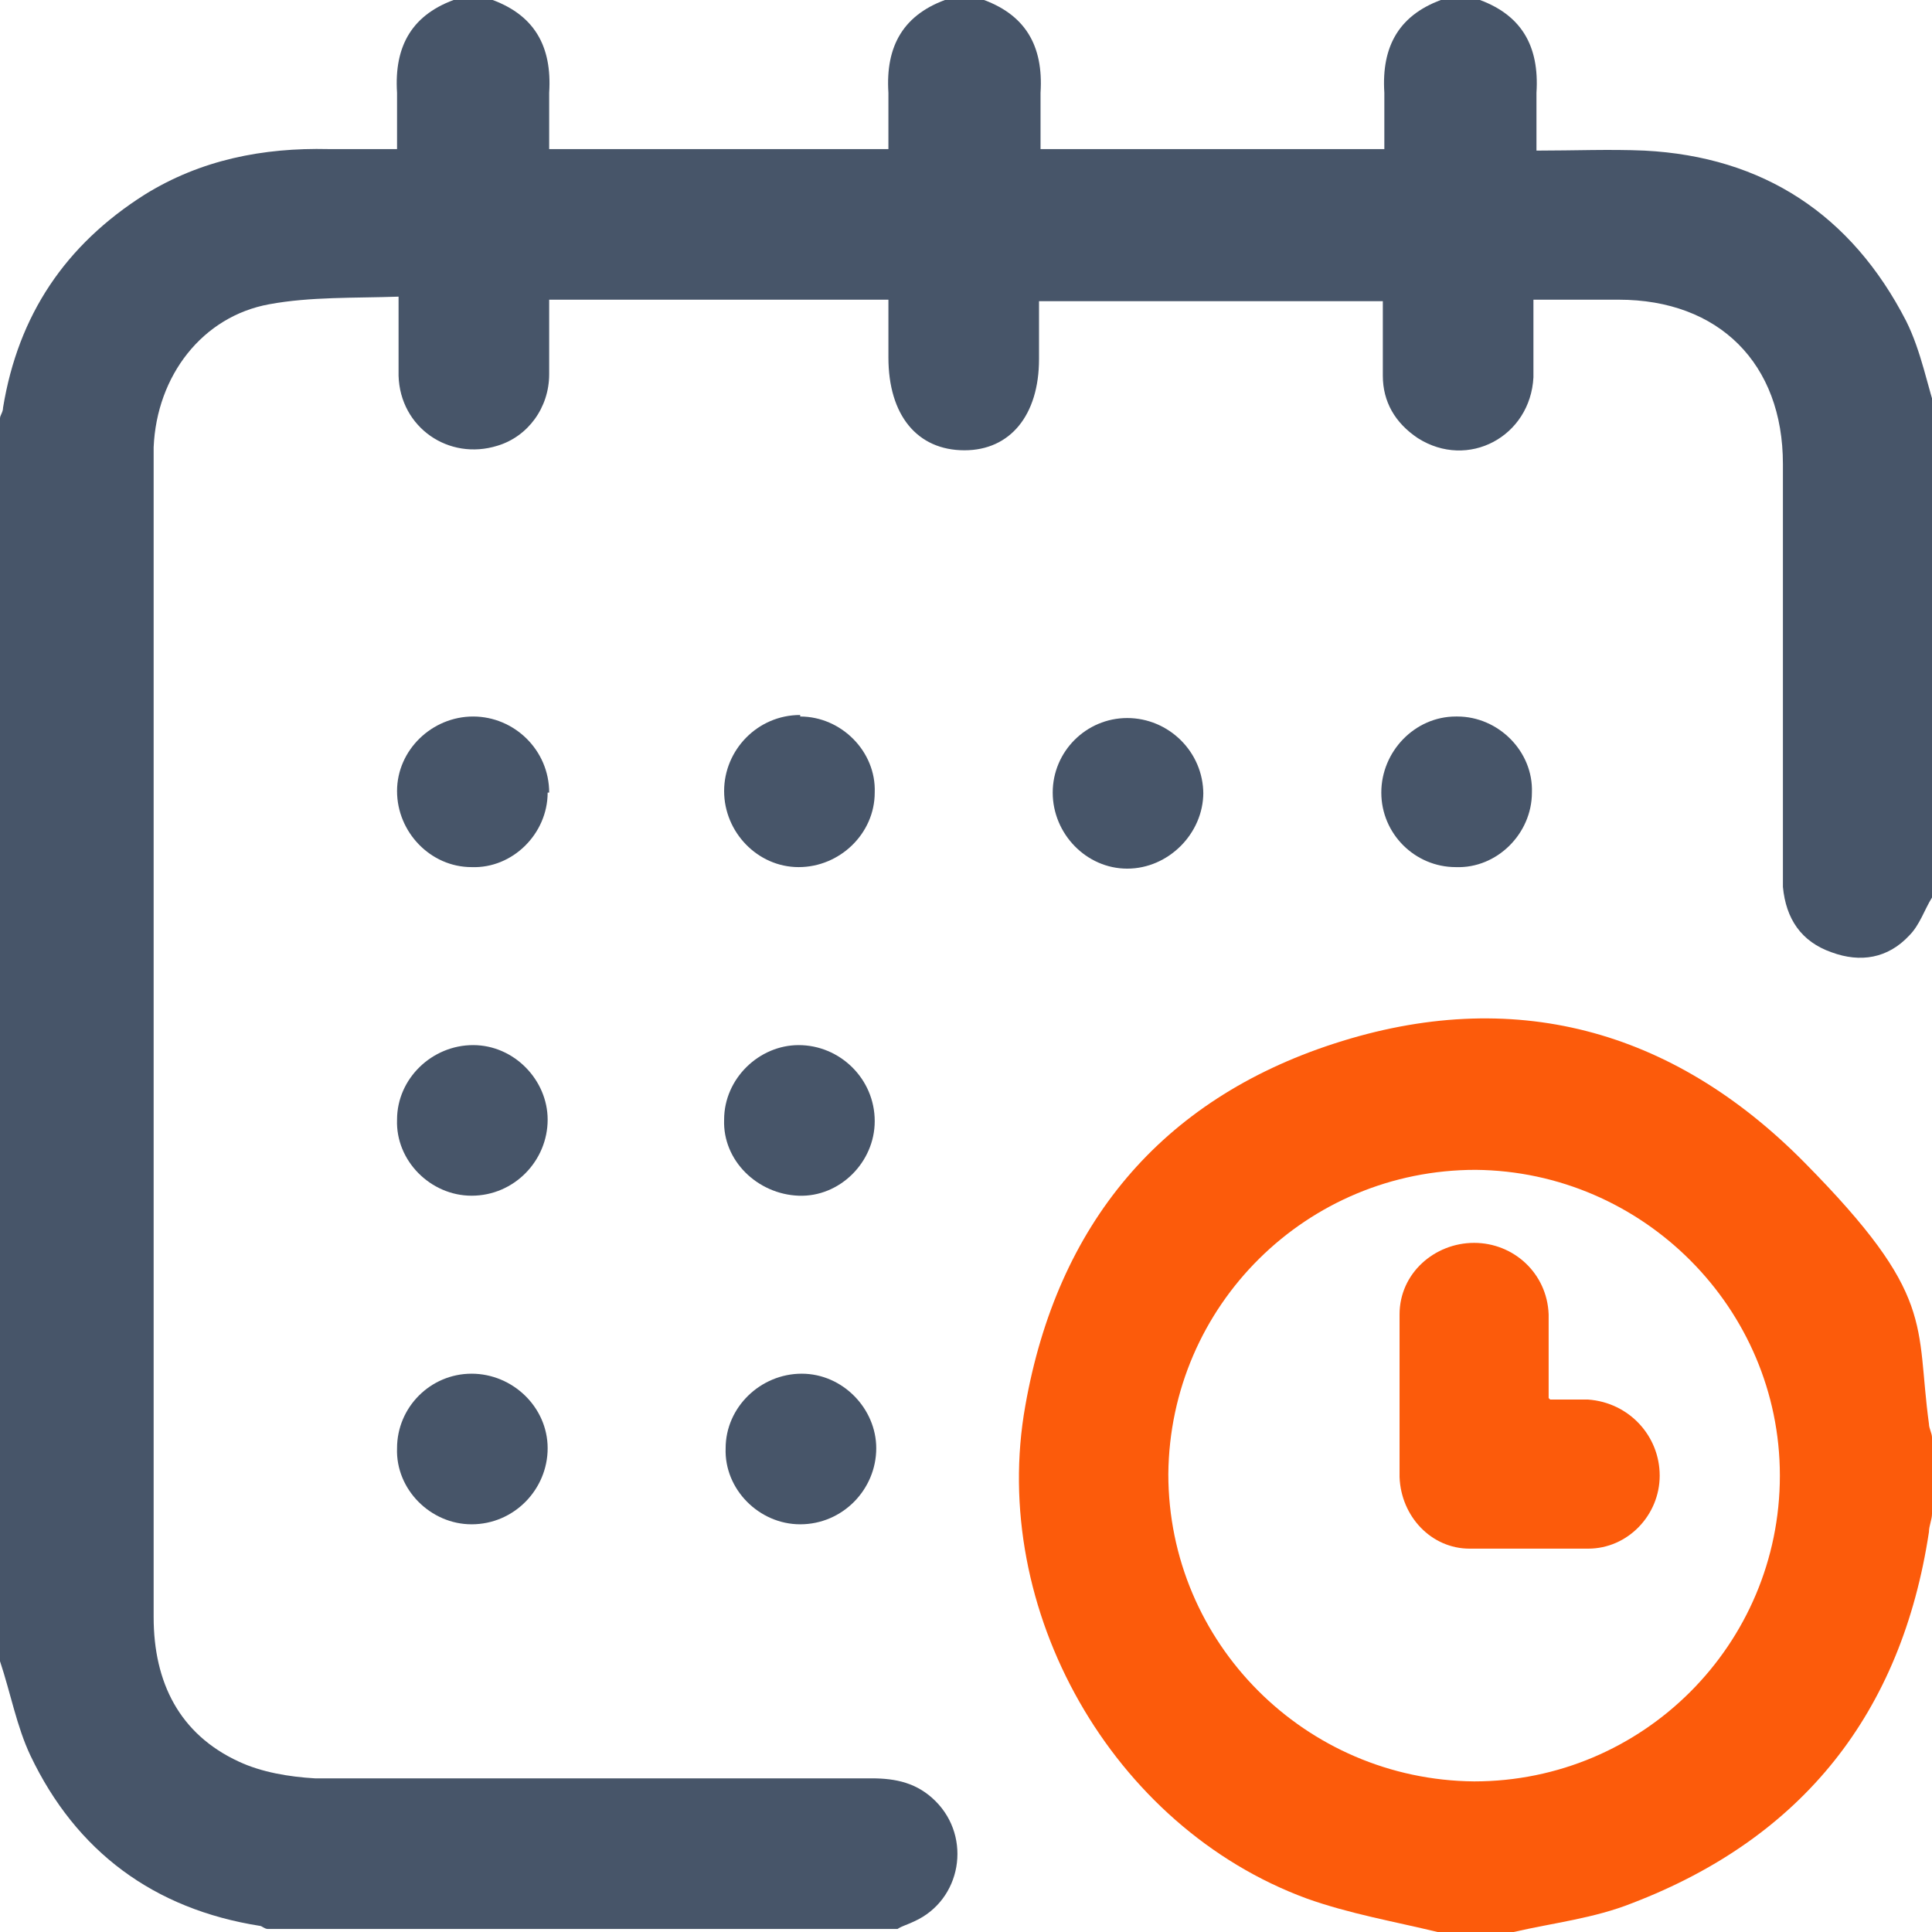
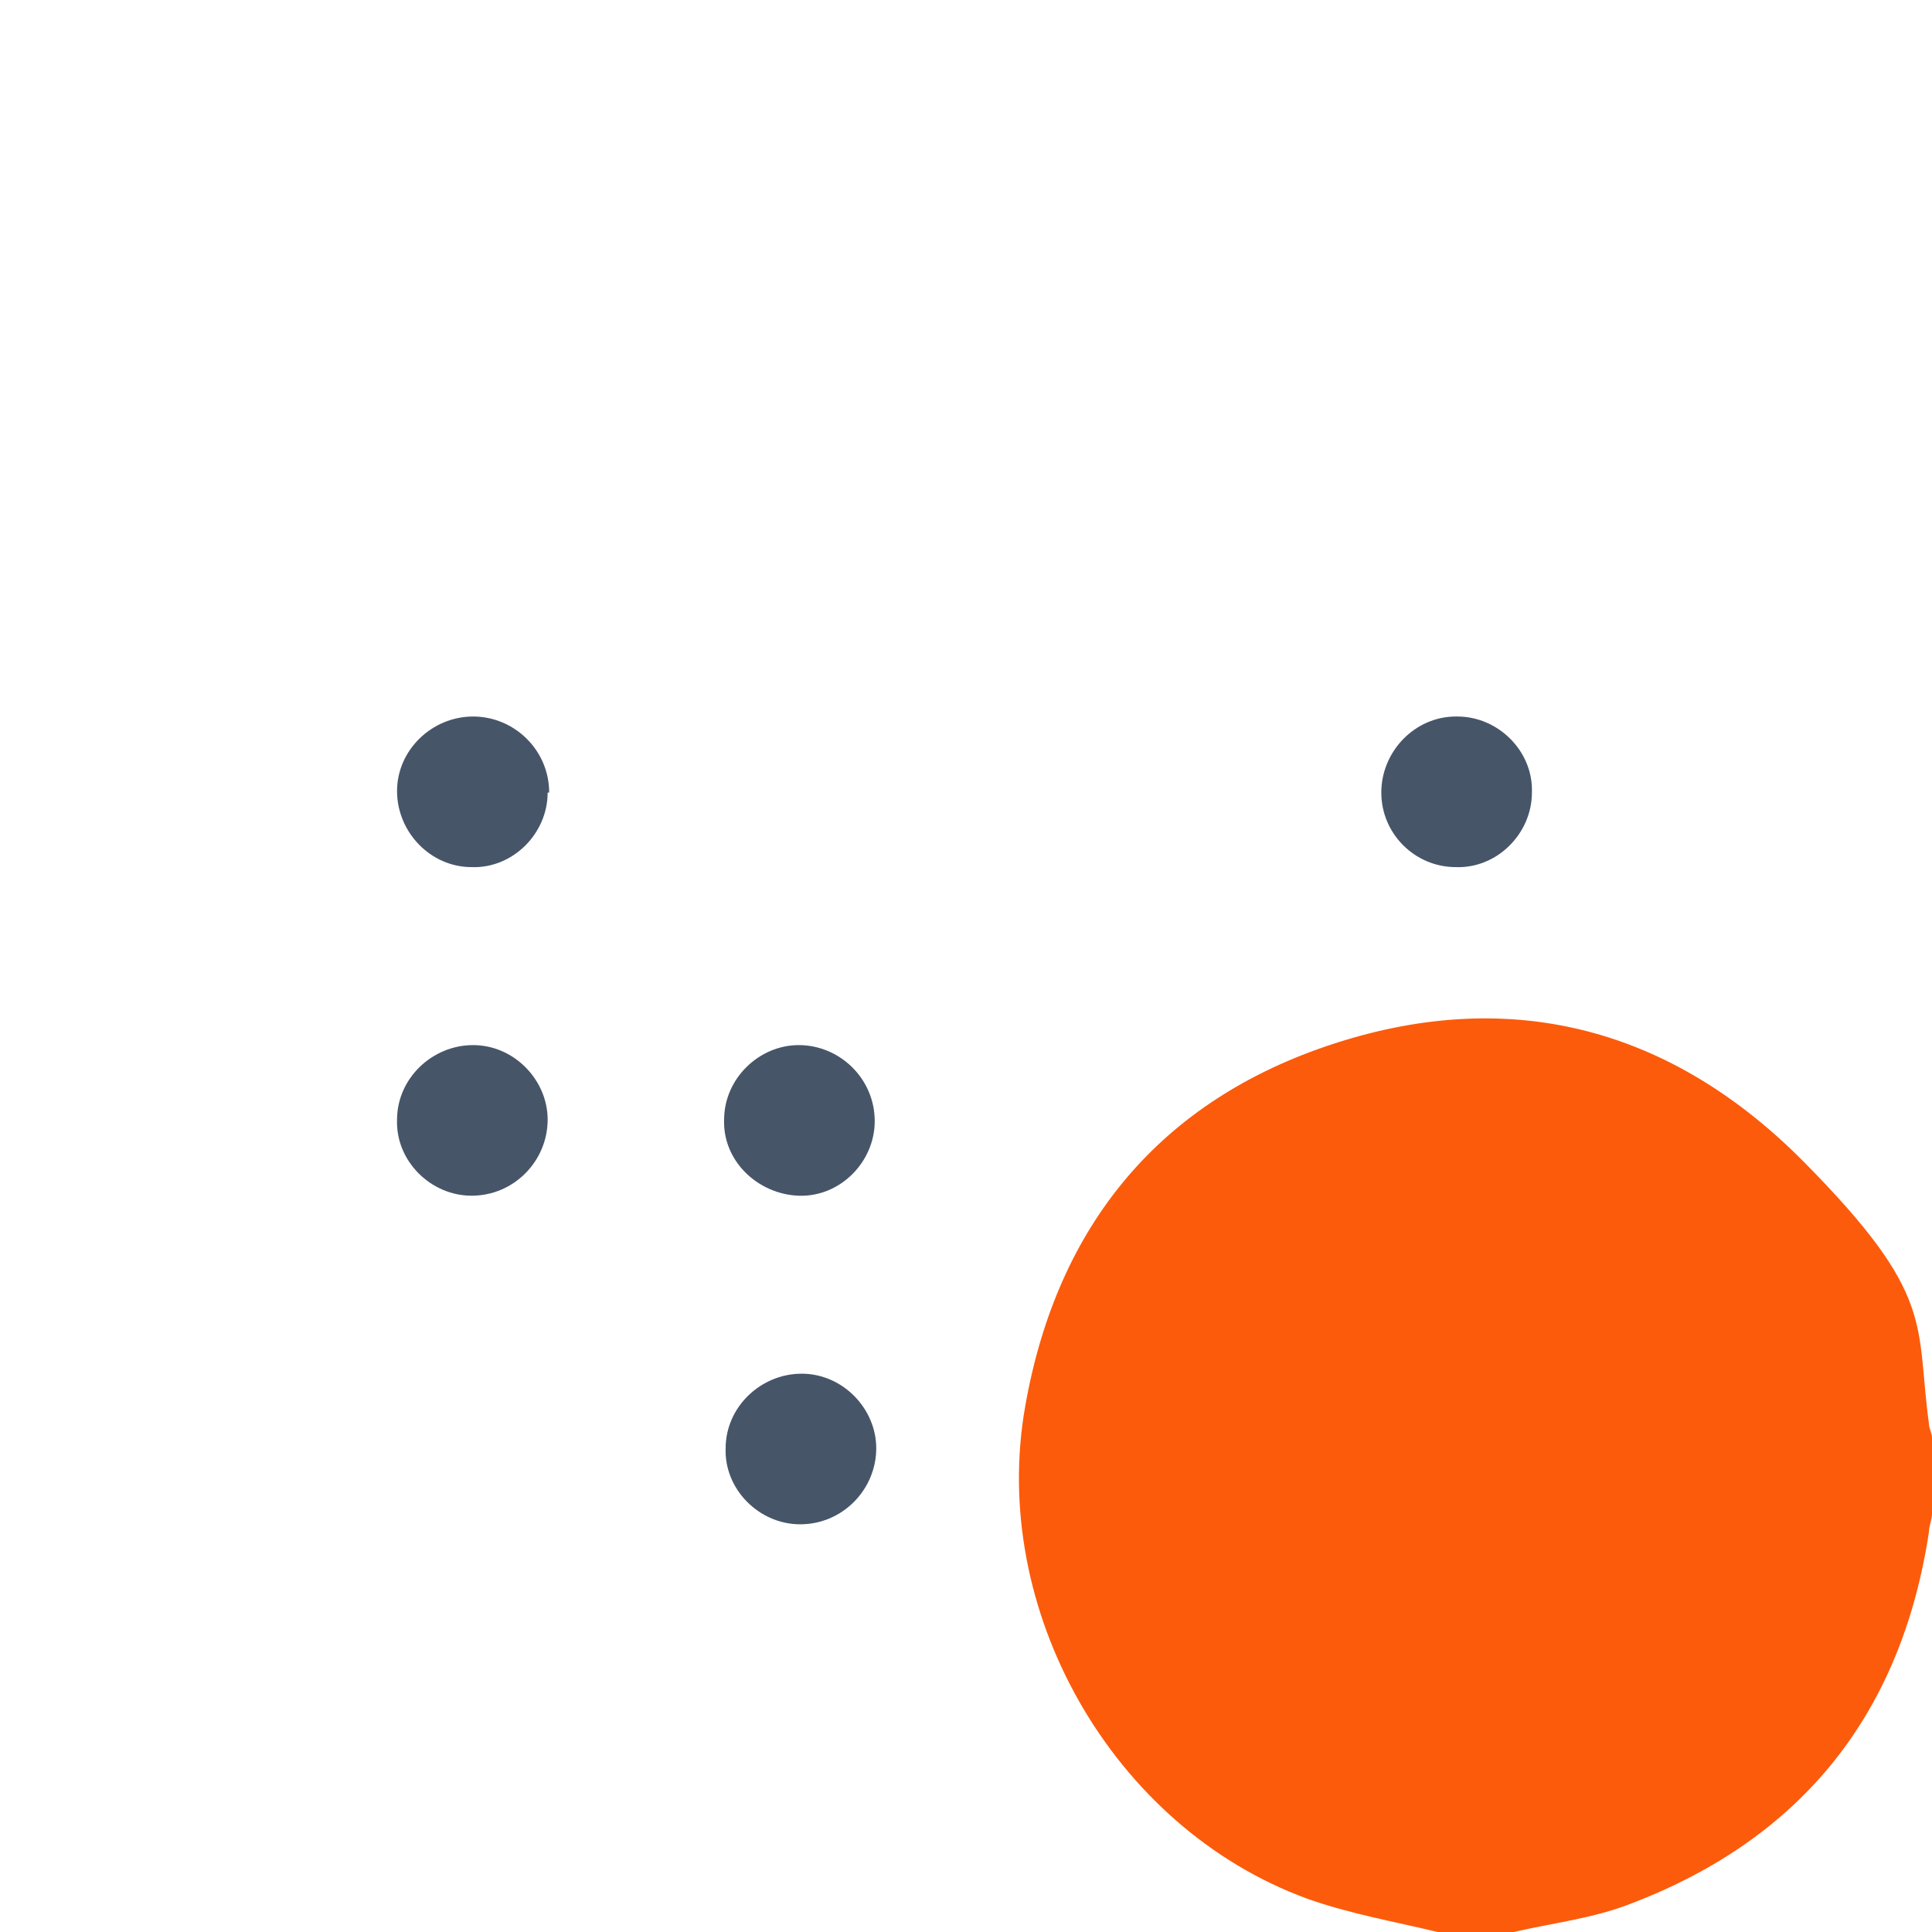
<svg xmlns="http://www.w3.org/2000/svg" version="1.1" viewBox="0 0 127 127">
  <defs>
    <style>
      .cls-1 {
        fill: #fc5b0b;
      }

      .cls-2 {
        fill: #475569;
      }
    </style>
  </defs>
  <g>
    <g id="Layer_1">
-       <path class="cls-2" d="M127,59c-.5.8-.8,1.8-1.5,2.5-1.4,1.5-3.2,1.8-5.1,1.1-2-.7-3-2.2-3.2-4.3,0-.6,0-1.2,0-1.9v-25.9c0-6.6-4.2-10.8-10.8-10.8h-5.6c0,1.8,0,3.4,0,5.1-.2,3.9-4.3,6.1-7.6,4-1.5-1-2.3-2.4-2.3-4.1,0-1.6,0-3.2,0-4.9h-22.6v3.8c0,3.7-1.9,6-4.9,6-3.1,0-5-2.3-5-6.1v-3.8h-22.3c0,1.6,0,3.2,0,4.9,0,2.2-1.4,4.1-3.4,4.7-3.2,1-6.4-1.2-6.5-4.6,0-1.6,0-3.3,0-5.2-2.9.1-5.8,0-8.5.5-4.4.8-7.4,4.7-7.6,9.4,0,.3,0,.7,0,1v75.9c0,4.3,1.7,7.7,5.6,9.5,1.5.7,3.3,1,5,1.1,12.2,0,24.4,0,36.6,0,1.6,0,3,.3,4.2,1.5,2.4,2.4,1.7,6.5-1.4,7.9-.4.2-.8.3-1.1.5H17.6c-.2,0-.4-.2-.5-.2-7-1.1-12.1-4.9-15.1-11.2-.9-1.9-1.3-4.1-2-6.2V27.5c0-.2.2-.4.2-.7,1-6.1,4.1-10.7,9.3-14,3.7-2.3,7.8-3.1,12.1-3,1.5,0,2.9,0,4.5,0,0-1.4,0-2.6,0-3.7-.2-3.1,1-5.2,4-6.2h2c3,1,4.2,3.1,4,6.2,0,1.2,0,2.4,0,3.7h22.3c0-1.3,0-2.5,0-3.7-.2-3.1,1-5.2,4-6.2h2c3,1,4.2,3.1,4,6.2,0,1.2,0,2.4,0,3.7h22.6c0-1.3,0-2.5,0-3.7-.2-3.1,1-5.2,4-6.2h2c3,1,4.2,3.1,4,6.2,0,1.2,0,2.4,0,3.8,2.5,0,4.8-.1,7.1,0,7.8.4,13.6,4.2,17.2,11.2,1,2,1.4,4.3,2.1,6.4v31.5h0Z" />
-       <path class="cls-1" d="M94.5,127c-2.9-.7-5.8-1.2-8.6-2.2-12.8-4.7-20.9-19-18.5-32.4,2.1-11.9,8.9-20.1,20.3-23.8,11.7-3.8,22.2-1,30.9,7.8s7.3,10.6,8.2,17.2c0,.3.2.6.2.9v5c0,.4-.2.8-.2,1.2-1.8,11.9-8.3,20.1-19.5,24.4-2.5,1-5.2,1.3-7.8,1.9h-5ZM96.9,117.1c11.1,0,20.1-9,20.1-20.1,0-11-9-20-20-20.1-11.1,0-20.1,8.9-20.2,20,0,11.1,9,20.1,20.1,20.2Z" />
+       <path class="cls-1" d="M94.5,127c-2.9-.7-5.8-1.2-8.6-2.2-12.8-4.7-20.9-19-18.5-32.4,2.1-11.9,8.9-20.1,20.3-23.8,11.7-3.8,22.2-1,30.9,7.8s7.3,10.6,8.2,17.2c0,.3.2.6.2.9v5c0,.4-.2.8-.2,1.2-1.8,11.9-8.3,20.1-19.5,24.4-2.5,1-5.2,1.3-7.8,1.9h-5ZM96.9,117.1Z" />
      <path class="cls-2" d="M36,52.1c0,2.7-2.3,5-5,4.9-2.7,0-4.9-2.3-4.9-5,0-2.7,2.3-4.9,5-4.9s5,2.2,5,5h0Z" />
-       <path class="cls-2" d="M52.6,47.1c2.7,0,5,2.3,4.9,5,0,2.7-2.3,4.9-5,4.9-2.7,0-4.9-2.3-4.9-5,0-2.7,2.2-5,5-5Z" />
-       <path class="cls-2" d="M79.1,52.1c0,2.7-2.3,5-5,5-2.7,0-4.9-2.3-4.9-5,0-2.7,2.2-4.9,4.9-4.9,2.7,0,5,2.2,5,5h0Z" />
      <path class="cls-2" d="M95.8,47.1c2.7,0,5,2.3,4.9,5,0,2.7-2.3,5-5,4.9-2.7,0-4.9-2.2-4.9-4.9,0-2.7,2.2-5,4.9-5h0Z" />
      <path class="cls-2" d="M31,78.6c-2.7,0-5-2.3-4.9-5,0-2.7,2.3-4.9,5-4.9,2.7,0,4.9,2.3,4.9,4.9,0,2.7-2.2,5-5,5Z" />
      <path class="cls-2" d="M57.5,73.7c0,2.7-2.3,5-5,4.9s-5-2.3-4.9-5c0-2.7,2.3-4.9,4.9-4.9,2.7,0,5,2.2,5,5Z" />
-       <path class="cls-2" d="M36,95.2c0,2.7-2.2,5-5,5-2.7,0-5-2.3-4.9-5,0-2.7,2.2-4.9,4.9-4.9,2.7,0,5,2.2,5,4.9Z" />
      <path class="cls-2" d="M52.6,100.2c-2.7,0-5-2.3-4.9-5,0-2.7,2.3-4.9,5-4.9,2.7,0,4.9,2.3,4.9,4.9,0,2.7-2.2,5-5,5Z" />
      <path class="cls-1" d="M101.9,92c1,0,1.8,0,2.5,0,2.7.2,4.7,2.4,4.7,5,0,2.6-2.1,4.8-4.7,4.8-2.6,0-5.2,0-7.8,0-2.5,0-4.5-2.1-4.6-4.7,0-3.6,0-7.1,0-10.7,0-2.7,2.3-4.7,4.9-4.7,2.6,0,4.8,2,4.9,4.7,0,1.8,0,3.5,0,5.5h0Z" />
    </g>
  </g>
</svg>